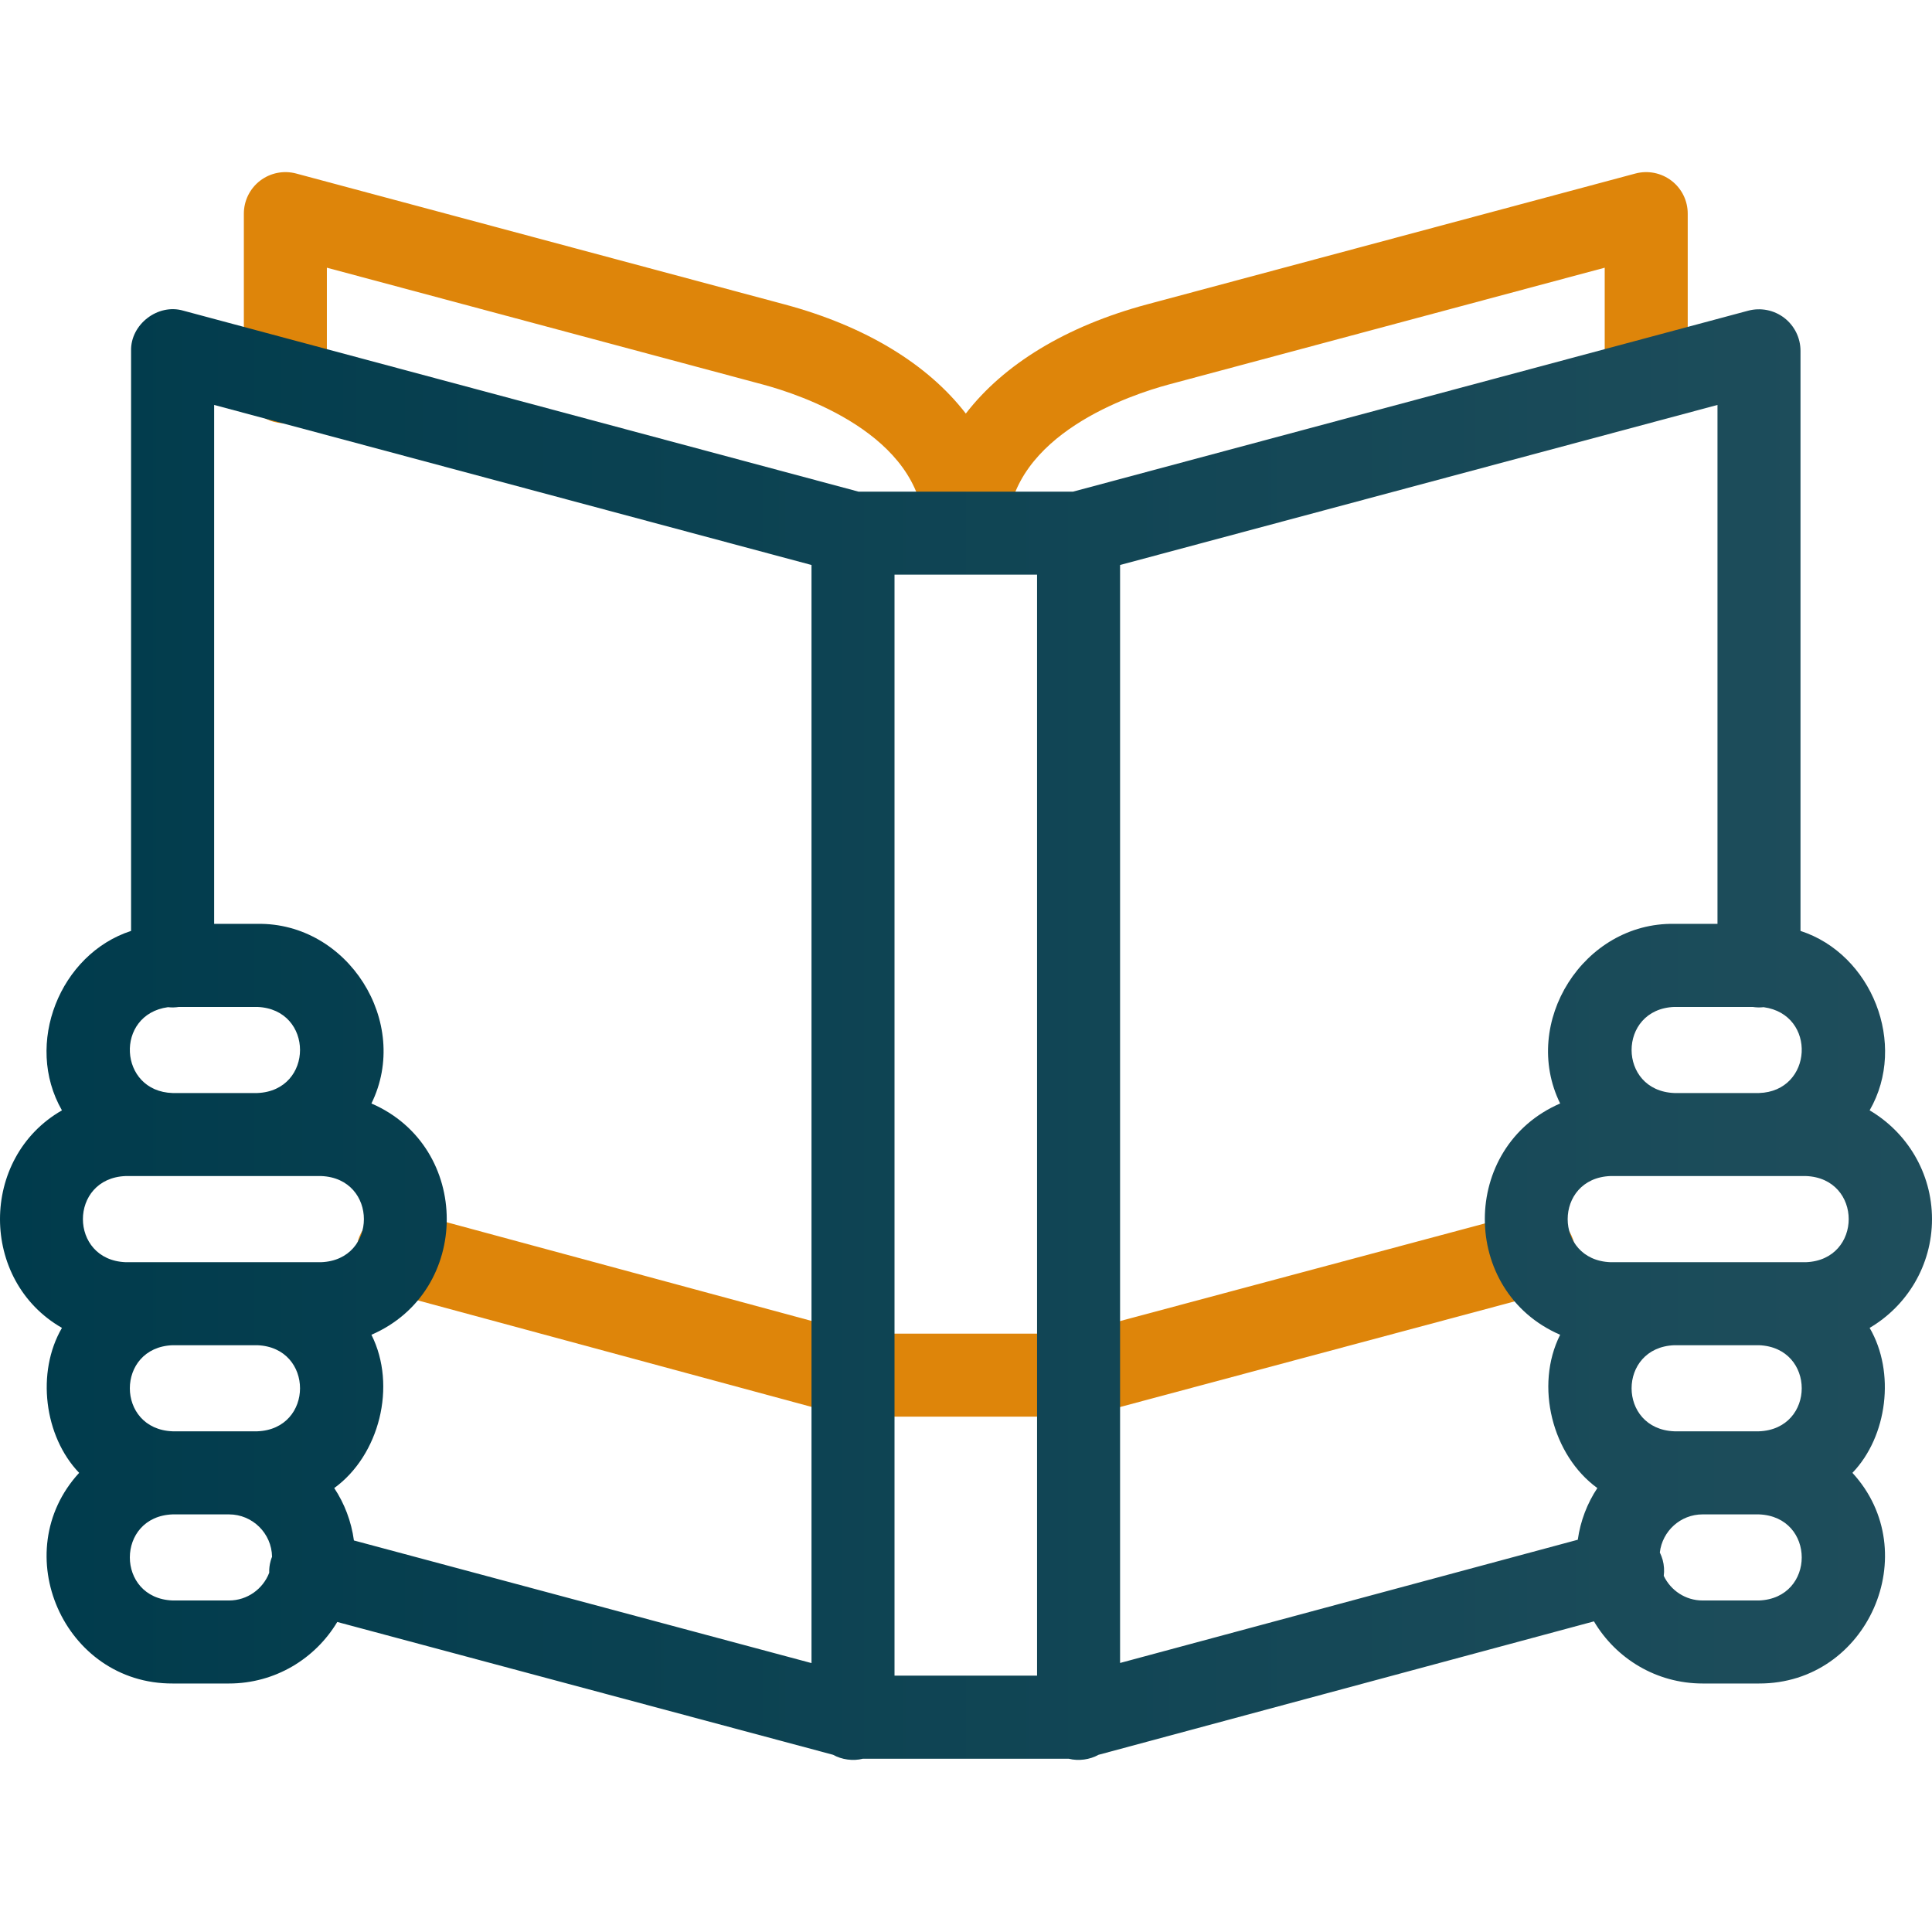
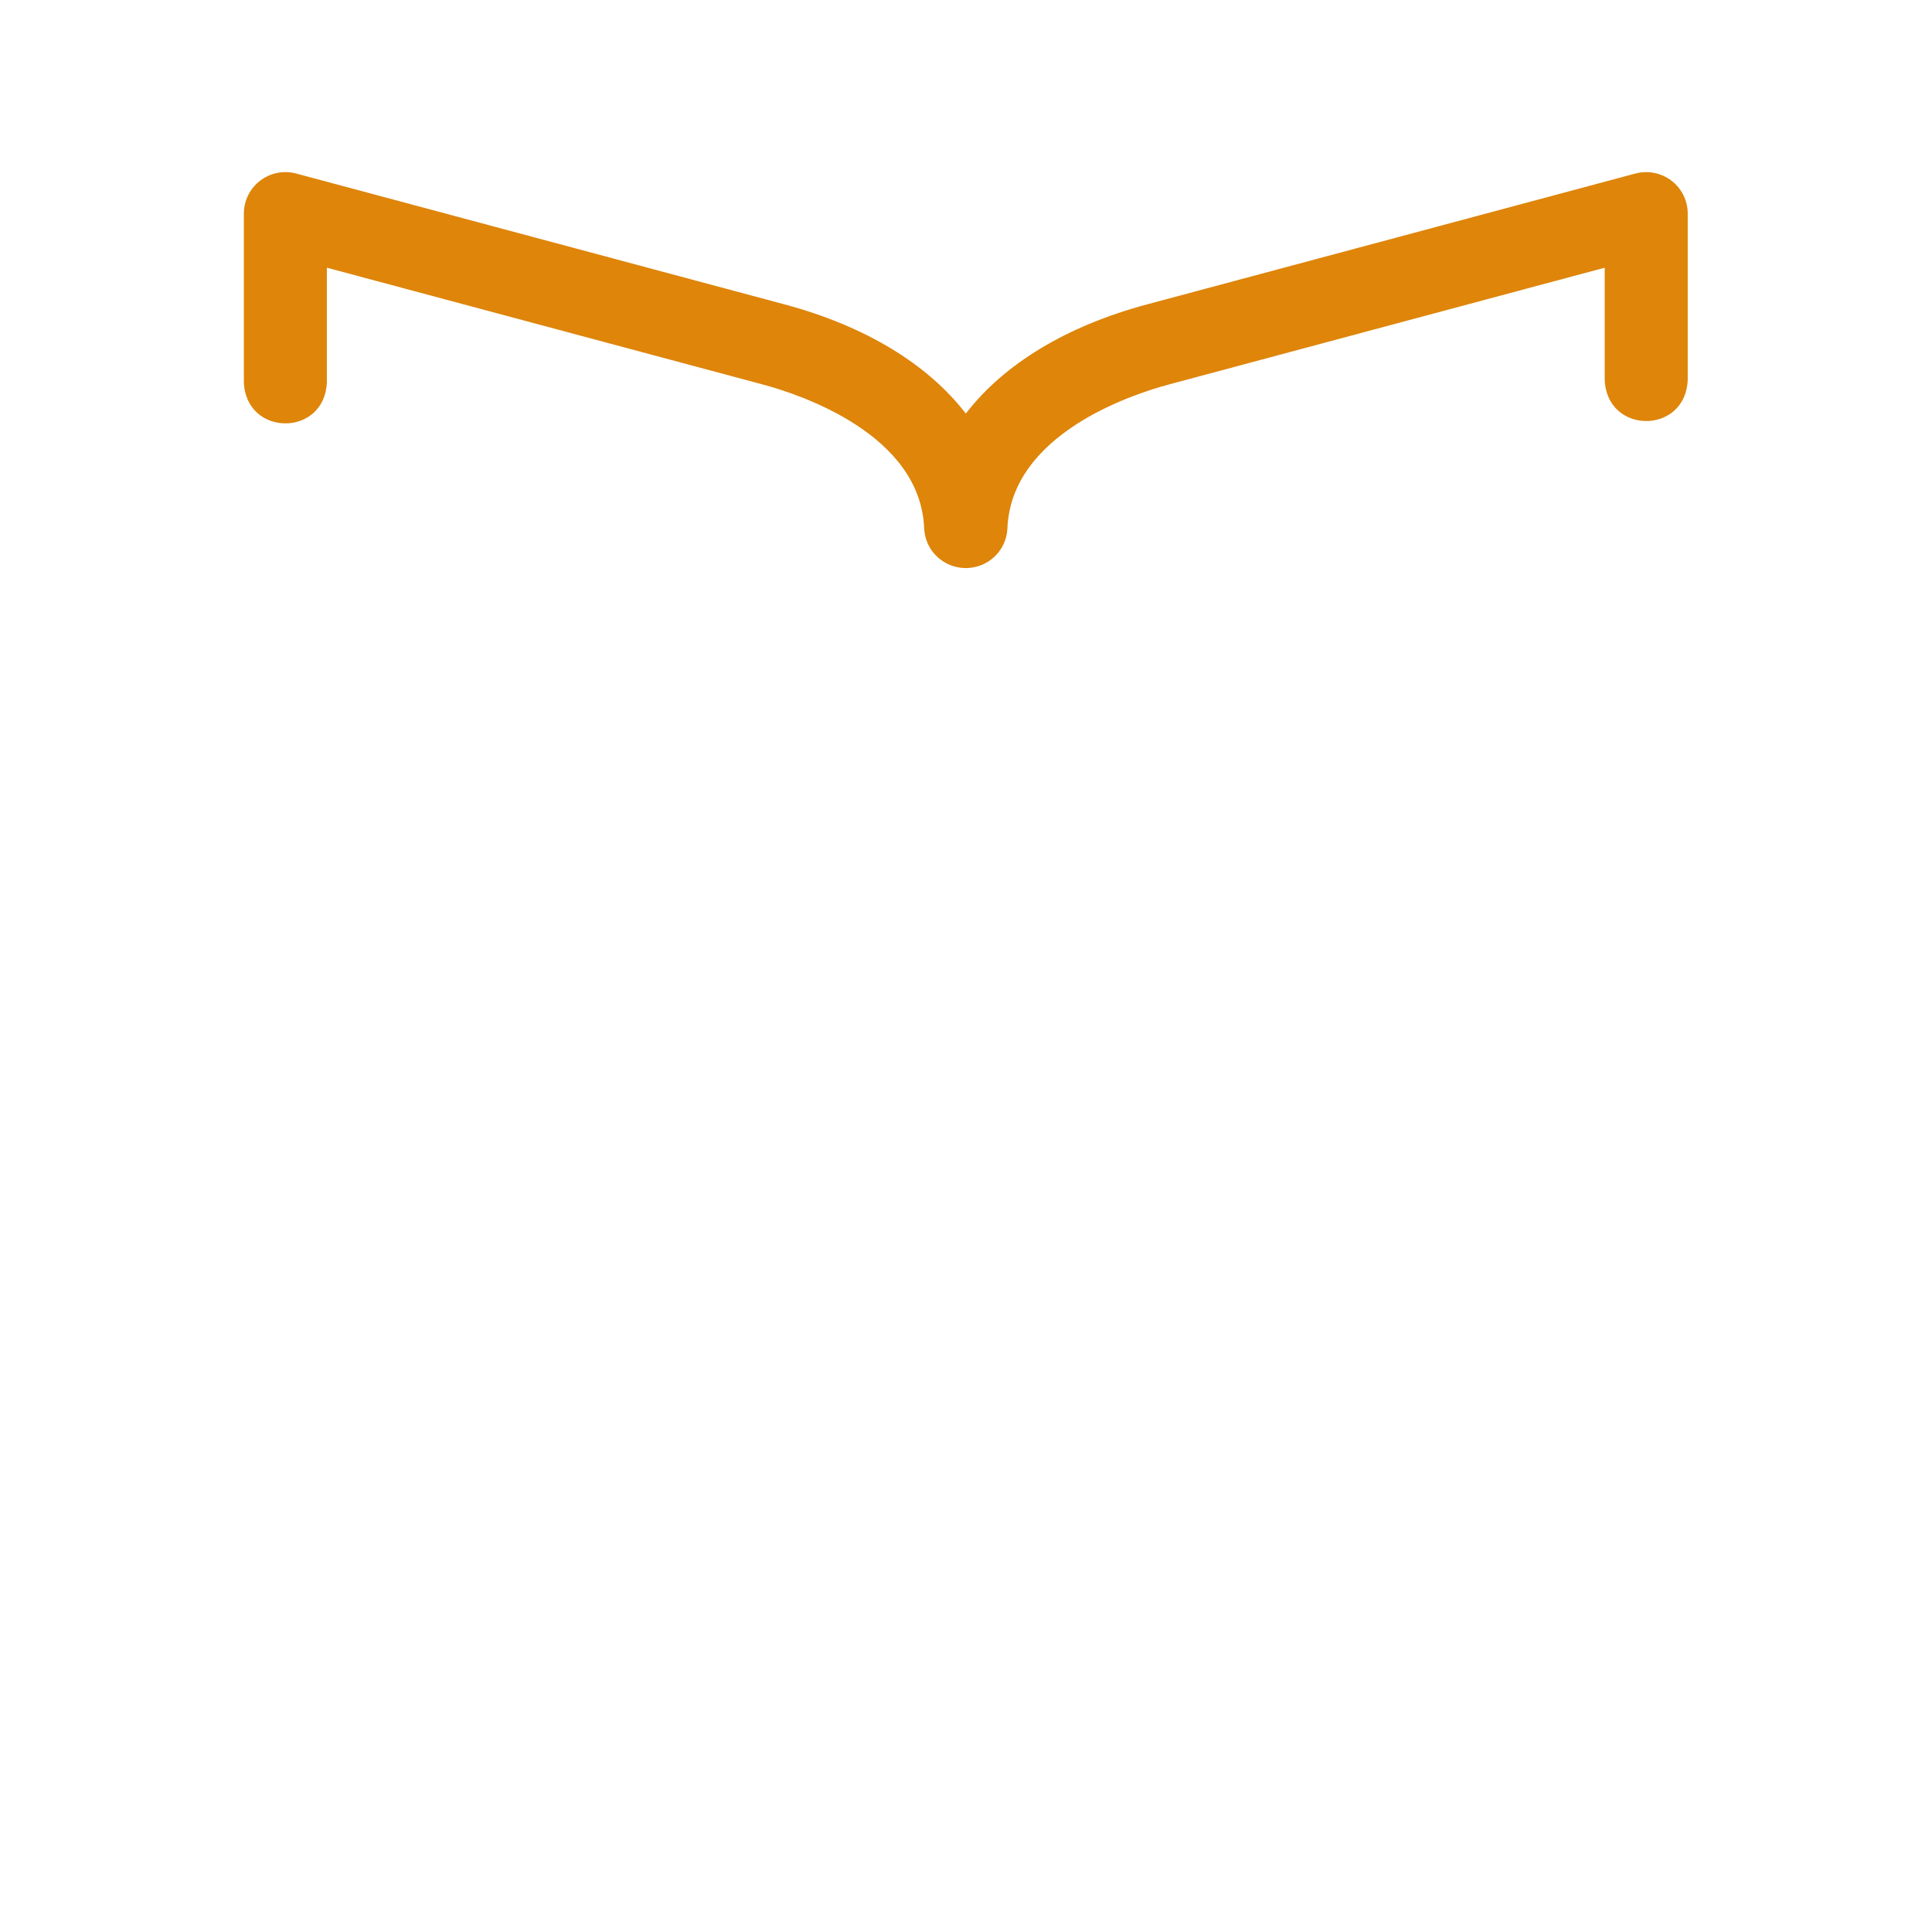
<svg xmlns="http://www.w3.org/2000/svg" width="32" height="32" viewBox="0 0 32 32" fill="none">
  <g clip-path="url(#clip0_2064_1157)">
    <path d="M27.685 2.993C27.515 2.863 27.295 2.819 27.088 2.874L18.997 5.042C17.655 5.402 16.623 6.036 15.997 6.85C15.37 6.036 14.338 5.402 12.996 5.042L4.905 2.874C4.698 2.819 4.478 2.863 4.308 2.993C4.139 3.123 4.039 3.324 4.039 3.538V6.329C4.073 7.24 5.381 7.24 5.414 6.329V4.434L12.64 6.37C13.249 6.534 15.243 7.188 15.307 8.75C15.321 9.088 15.577 9.358 15.9 9.402C15.9 9.402 15.901 9.402 15.901 9.402C15.92 9.405 15.939 9.406 15.958 9.407C15.962 9.407 15.966 9.408 15.971 9.408C15.977 9.409 15.983 9.409 15.989 9.409C15.994 9.409 15.999 9.409 16.004 9.409C16.01 9.409 16.016 9.409 16.022 9.408C16.027 9.408 16.031 9.407 16.035 9.407C16.054 9.406 16.073 9.405 16.092 9.402C16.093 9.402 16.093 9.402 16.093 9.402C16.417 9.358 16.672 9.087 16.686 8.75C16.751 7.188 18.744 6.534 19.353 6.37L26.579 4.434V6.29C26.613 7.202 27.921 7.201 27.954 6.29V3.538C27.954 3.324 27.855 3.123 27.685 2.993Z" fill="#DE850A" />
-     <path d="M17.864 23.464H14.129C14.068 23.464 14.008 23.456 13.949 23.44L6.411 21.401C6.044 21.302 5.828 20.925 5.927 20.558C6.026 20.191 6.404 19.975 6.77 20.074L14.22 22.089H17.774L25.233 20.093C26.122 19.89 26.459 21.153 25.588 21.421L18.042 23.441C17.984 23.456 17.924 23.464 17.864 23.464Z" fill="#DE850A" />
-     <path d="M32 20.192C32 19.426 31.585 18.754 30.967 18.391C31.6 17.291 31 15.801 29.822 15.419V5.811C29.822 5.597 29.722 5.395 29.553 5.265C29.383 5.135 29.163 5.091 28.956 5.146L17.774 8.143H14.219L3.037 5.146C2.617 5.022 2.16 5.372 2.171 5.811V15.419C0.993 15.801 0.394 17.291 1.026 18.391C-0.342 19.175 -0.342 21.21 1.026 21.994C0.597 22.729 0.731 23.792 1.311 24.395C0.103 25.71 1.056 27.891 2.859 27.884H3.793C4.554 27.884 5.221 27.475 5.586 26.865L13.799 29.065C13.941 29.145 14.13 29.172 14.292 29.13H17.701C17.864 29.172 18.053 29.145 18.195 29.065L26.401 26.855C26.765 27.471 27.435 27.884 28.2 27.884H29.134C30.938 27.89 31.89 25.709 30.682 24.395C31.262 23.792 31.396 22.729 30.967 21.994C31.585 21.631 32 20.959 32 20.192ZM2.782 16.682C2.842 16.689 2.905 16.687 2.964 16.678H4.261C5.206 16.714 5.205 18.068 4.261 18.104H2.859C1.96 18.077 1.897 16.803 2.782 16.682ZM4.482 25.857C4.464 25.921 4.457 25.986 4.459 26.05C4.356 26.318 4.097 26.509 3.793 26.509H2.859C1.914 26.473 1.915 25.118 2.859 25.083H3.793C4.182 25.083 4.5 25.397 4.506 25.785C4.496 25.808 4.488 25.832 4.482 25.857ZM4.261 23.707H3.793H2.859C1.914 23.671 1.915 22.317 2.859 22.281H4.261C5.206 22.317 5.205 23.672 4.261 23.707ZM4.261 20.906H2.859H2.082C1.137 20.87 1.137 19.515 2.082 19.479H2.859H4.261H5.319C6.264 19.515 6.263 20.87 5.319 20.906H4.261ZM13.441 27.546L5.862 25.515C5.819 25.198 5.705 24.902 5.536 24.647C6.282 24.106 6.578 22.955 6.152 22.108C7.816 21.388 7.815 18.996 6.152 18.277C6.812 16.935 5.763 15.276 4.261 15.302H3.547V6.707L13.441 9.358V27.546H13.441ZM17.177 27.754H14.816V9.518H17.177V27.754ZM29.029 16.678C29.088 16.687 29.151 16.689 29.211 16.682C30.097 16.803 30.032 18.077 29.134 18.104H27.733C26.788 18.068 26.788 16.713 27.733 16.678H29.029ZM26.133 25.503L18.552 27.544V9.358L28.447 6.707V15.302H27.732C26.23 15.276 25.182 16.936 25.841 18.277C24.177 18.997 24.178 21.389 25.841 22.108C25.415 22.955 25.711 24.106 26.457 24.647C26.29 24.899 26.177 25.19 26.133 25.503ZM29.134 26.509H28.2C27.916 26.509 27.672 26.342 27.557 26.101C27.568 26.015 27.563 25.926 27.539 25.837C27.527 25.794 27.511 25.753 27.492 25.714C27.533 25.359 27.835 25.083 28.2 25.083H29.134C30.079 25.119 30.078 26.473 29.134 26.509ZM29.134 23.707H28.2H27.733C26.788 23.671 26.788 22.317 27.733 22.281H29.134C30.079 22.317 30.078 23.672 29.134 23.707ZM29.912 20.906H29.134H27.732H26.674C25.729 20.87 25.73 19.515 26.674 19.479H27.732H29.134H29.912C30.857 19.515 30.856 20.87 29.912 20.906Z" fill="url(#paint0_linear_2064_1157)" />
  </g>
  <defs>
    <linearGradient id="paint0_linear_2064_1157" x1="6.10352e-05" y1="17.135" x2="32" y2="17.135" gradientUnits="userSpaceOnUse">
      <stop stop-color="#003B4C" />
      <stop offset="1" stop-color="#1F4E5C" />
    </linearGradient>
    <clipPath id="clip0_2064_1157">
      <rect width="32" height="32" fill="white" />
    </clipPath>
  </defs>
</svg>